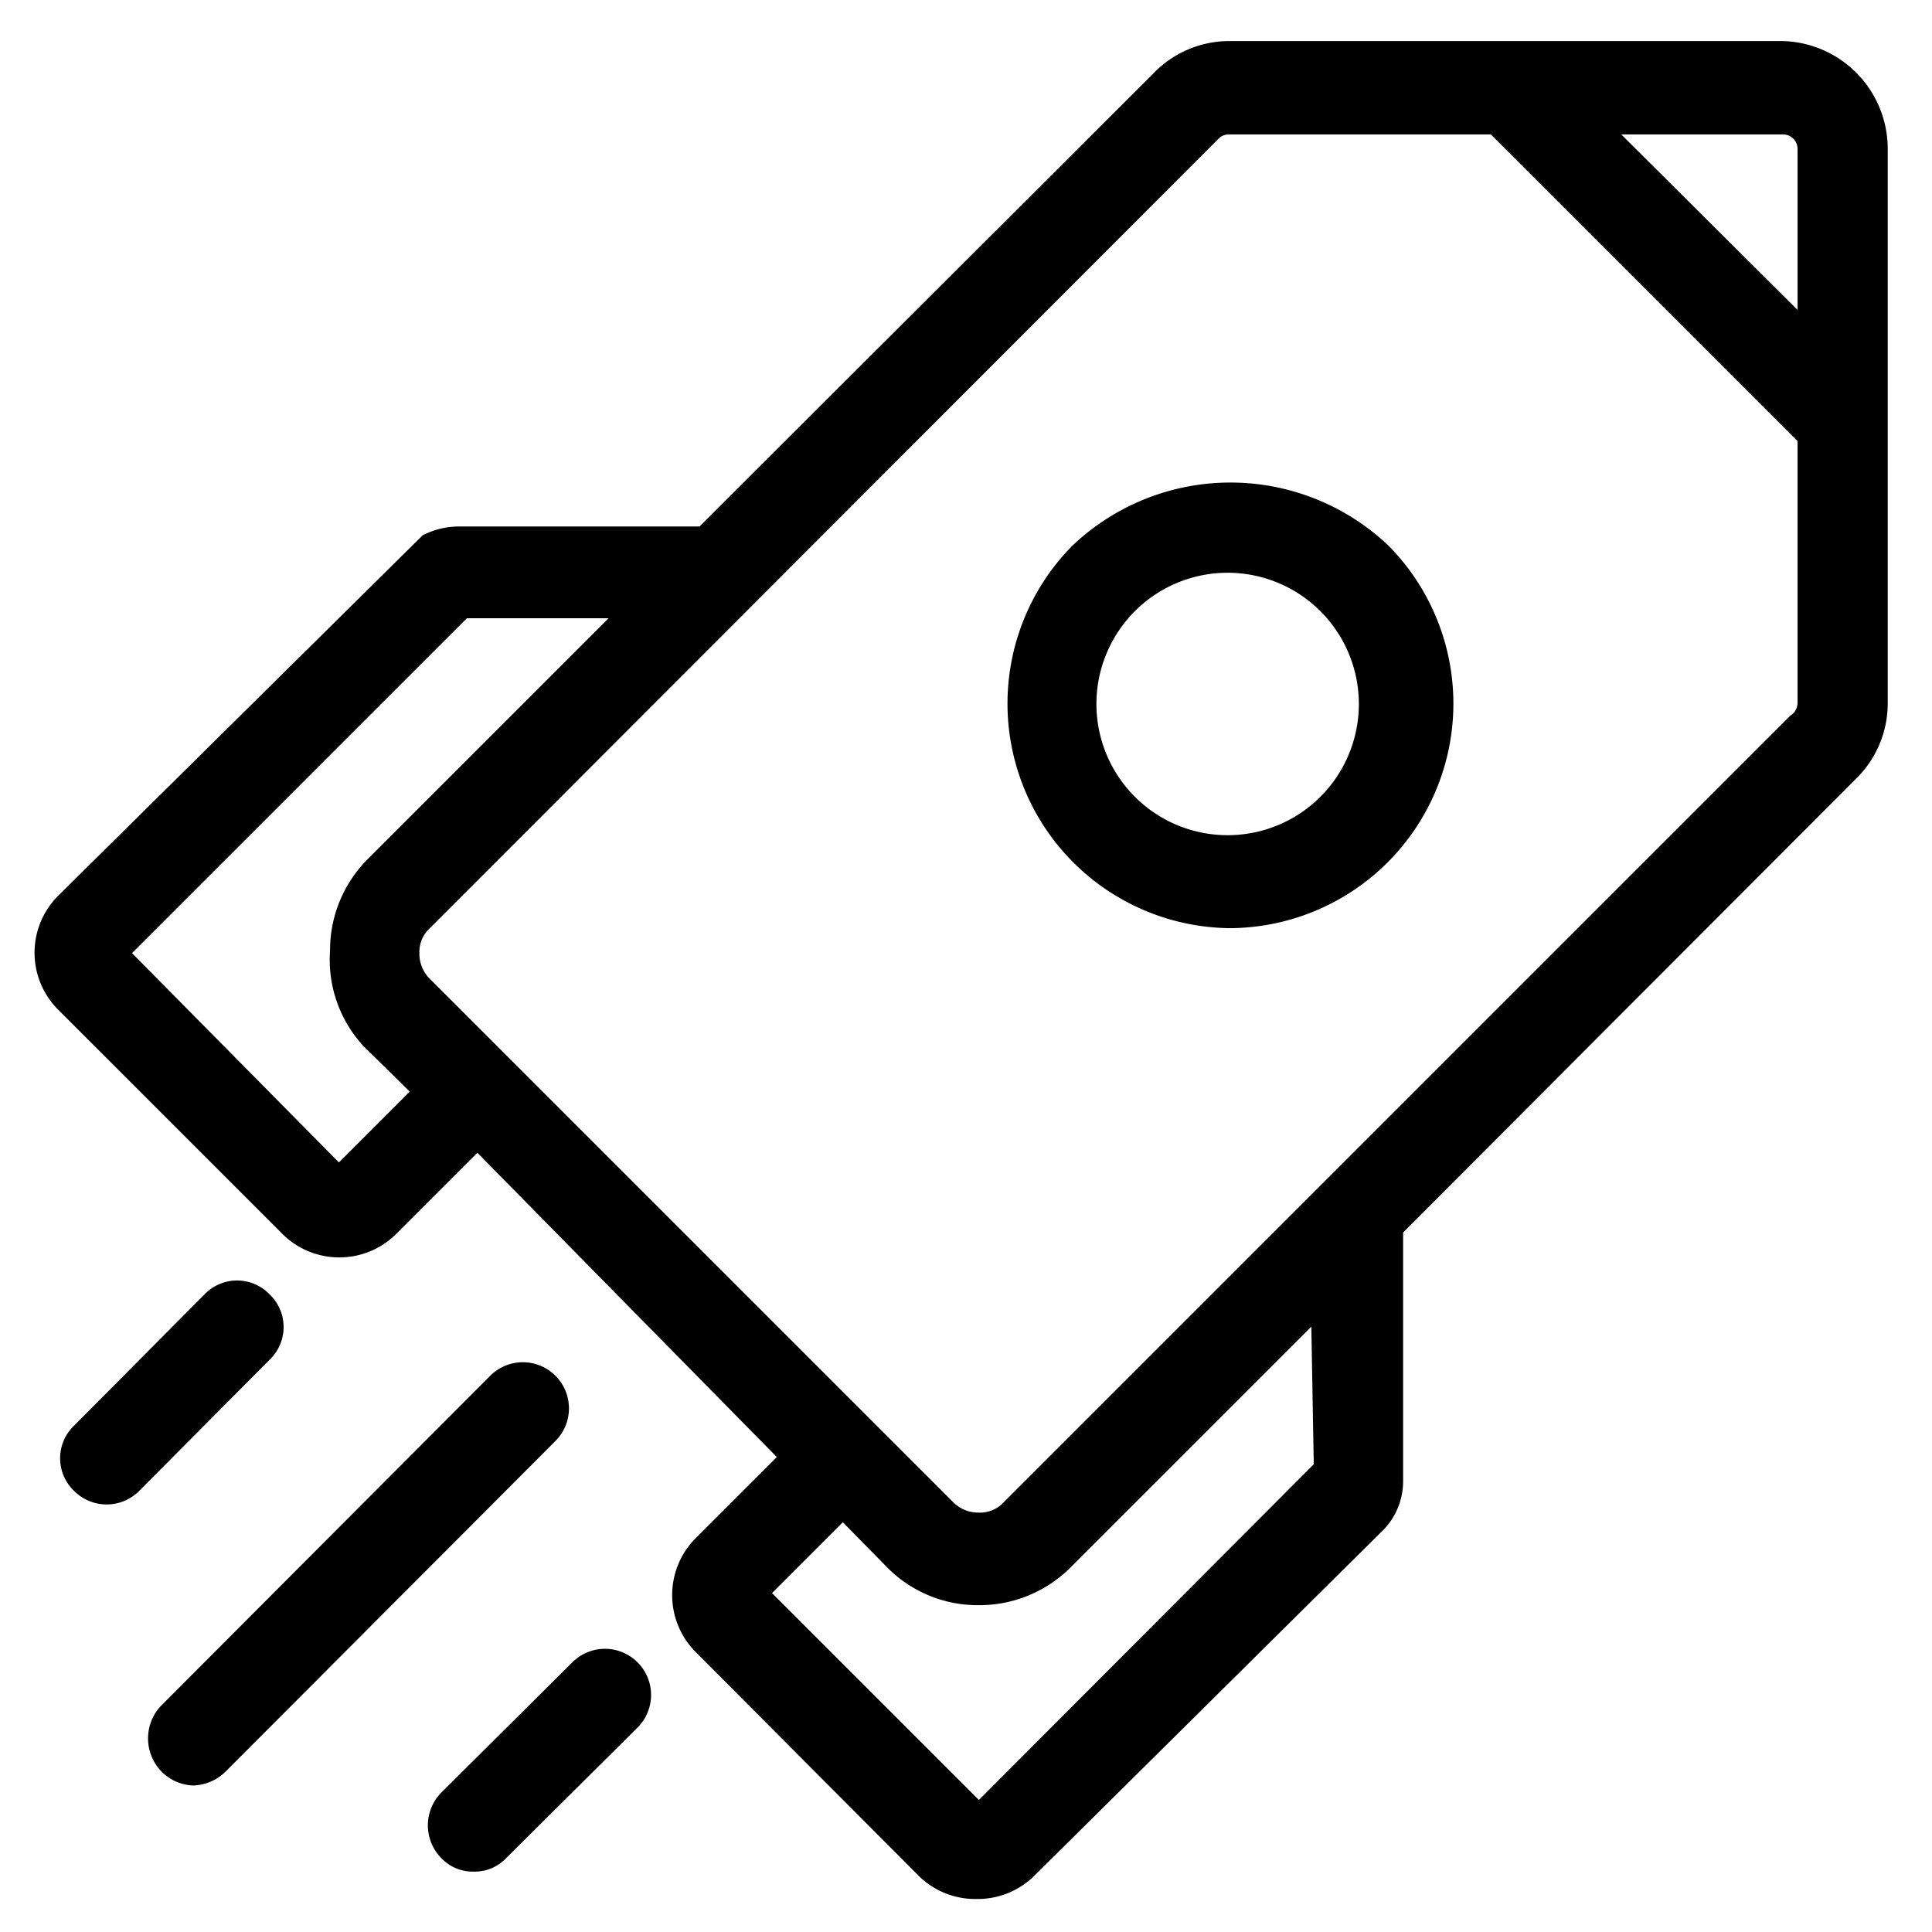
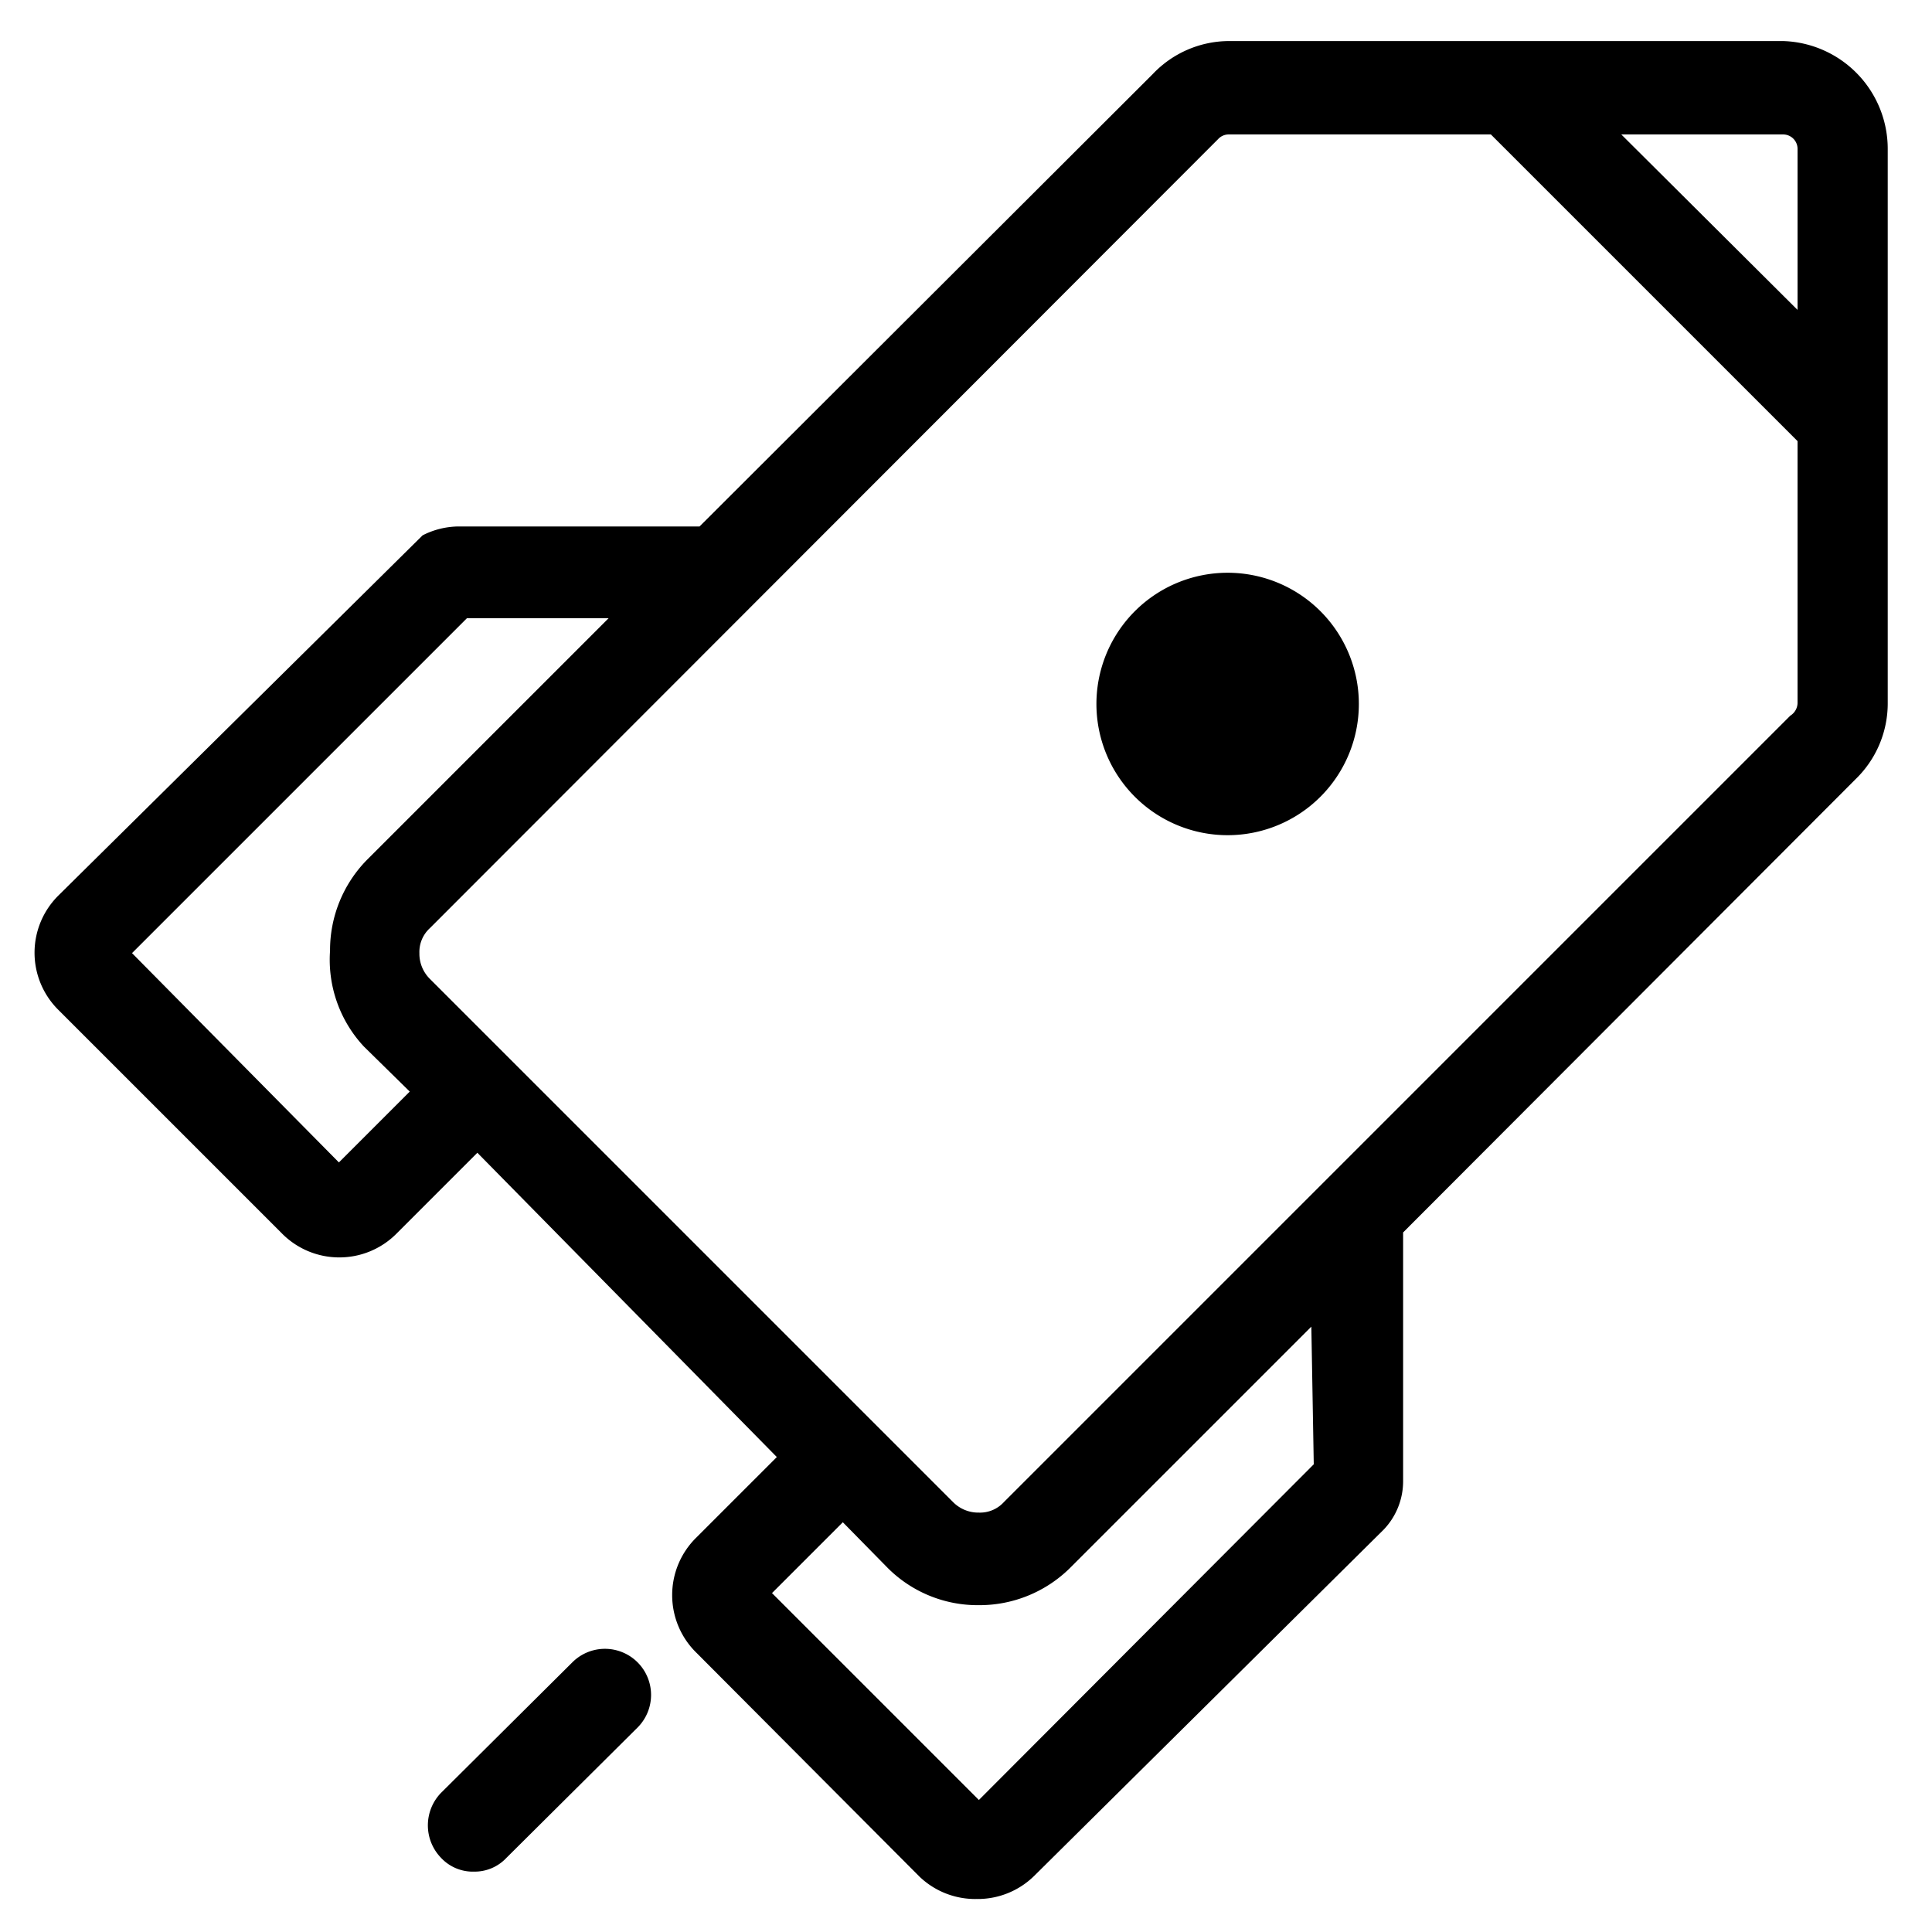
<svg xmlns="http://www.w3.org/2000/svg" id="Layer_1" data-name="Layer 1" width="24" height="24" viewBox="0 0 24 24">
  <title>~icon-arrow-down</title>
  <path d="M3.5,15.32a1,1,0,0,0,.71.3,1,1,0,0,0,.72-.3l1-1L9.65,18.1l-1,1a1,1,0,0,0-.3.72,1,1,0,0,0,.3.71l2.77,2.78a1,1,0,0,0,.71.28,1,1,0,0,0,.72-.29L17.19,19l0,0a.87.87,0,0,0,.24-.61V15.38s0-.05,0-.07l5.62-5.63a1.31,1.31,0,0,0,.4-.95V1.85A1.34,1.34,0,0,0,22.15.51H15.26a1.31,1.31,0,0,0-.94.41L8.69,6.54h-3a1,1,0,0,0-.44.11L.73,11.12a1,1,0,0,0,0,1.43Zm12.82,2.87-4.16,4.17L9.59,19.79l.88-.88.56.57a1.58,1.58,0,0,0,1.13.46h0a1.6,1.6,0,0,0,1.13-.46l3-3ZM22.15,1.67a.18.18,0,0,1,.18.18v2L20.14,1.67Zm-7.09.13.07-.07a.18.18,0,0,1,.13-.06h3.26l3.81,3.81V8.73a.19.19,0,0,1-.09.16l-9.77,9.77a.4.4,0,0,1-.31.13.44.44,0,0,1-.32-.13l-6.5-6.5a.44.44,0,0,1-.13-.32.4.4,0,0,1,.13-.31ZM5.8,7.68H7.56l-3,3a1.6,1.6,0,0,0-.46,1.13A1.58,1.58,0,0,0,4.52,13l.57.56-.88.88L1.64,11.84Z" />
-   <path d="M15.25,11.53a2.79,2.79,0,0,0,2-4.75,2.85,2.85,0,0,0-3.93,0,2.79,2.79,0,0,0,2,4.75ZM14.1,7.59a1.63,1.63,0,1,1,0,2.31,1.63,1.63,0,0,1,0-2.31Z" />
-   <path d="M2.4,22.18A.6.6,0,0,0,2.81,22l4.09-4.1a.57.57,0,0,0-.81-.81L2,21.19A.59.59,0,0,0,2,22,.58.58,0,0,0,2.4,22.18Z" />
+   <path d="M15.25,11.53ZM14.1,7.59a1.63,1.63,0,1,1,0,2.31,1.63,1.63,0,0,1,0-2.31Z" />
  <path d="M5.48,23.08a.54.54,0,0,0,.41.17.54.54,0,0,0,.4-.17l1.63-1.62a.57.57,0,1,0-.81-.81L5.48,22.27A.58.58,0,0,0,5.48,23.08Z" />
-   <path d="M3.35,16.08a.56.56,0,0,0-.81,0L.92,17.71a.56.56,0,0,0,0,.81.57.57,0,0,0,.81,0l1.62-1.63A.56.56,0,0,0,3.35,16.08Z" />
</svg>